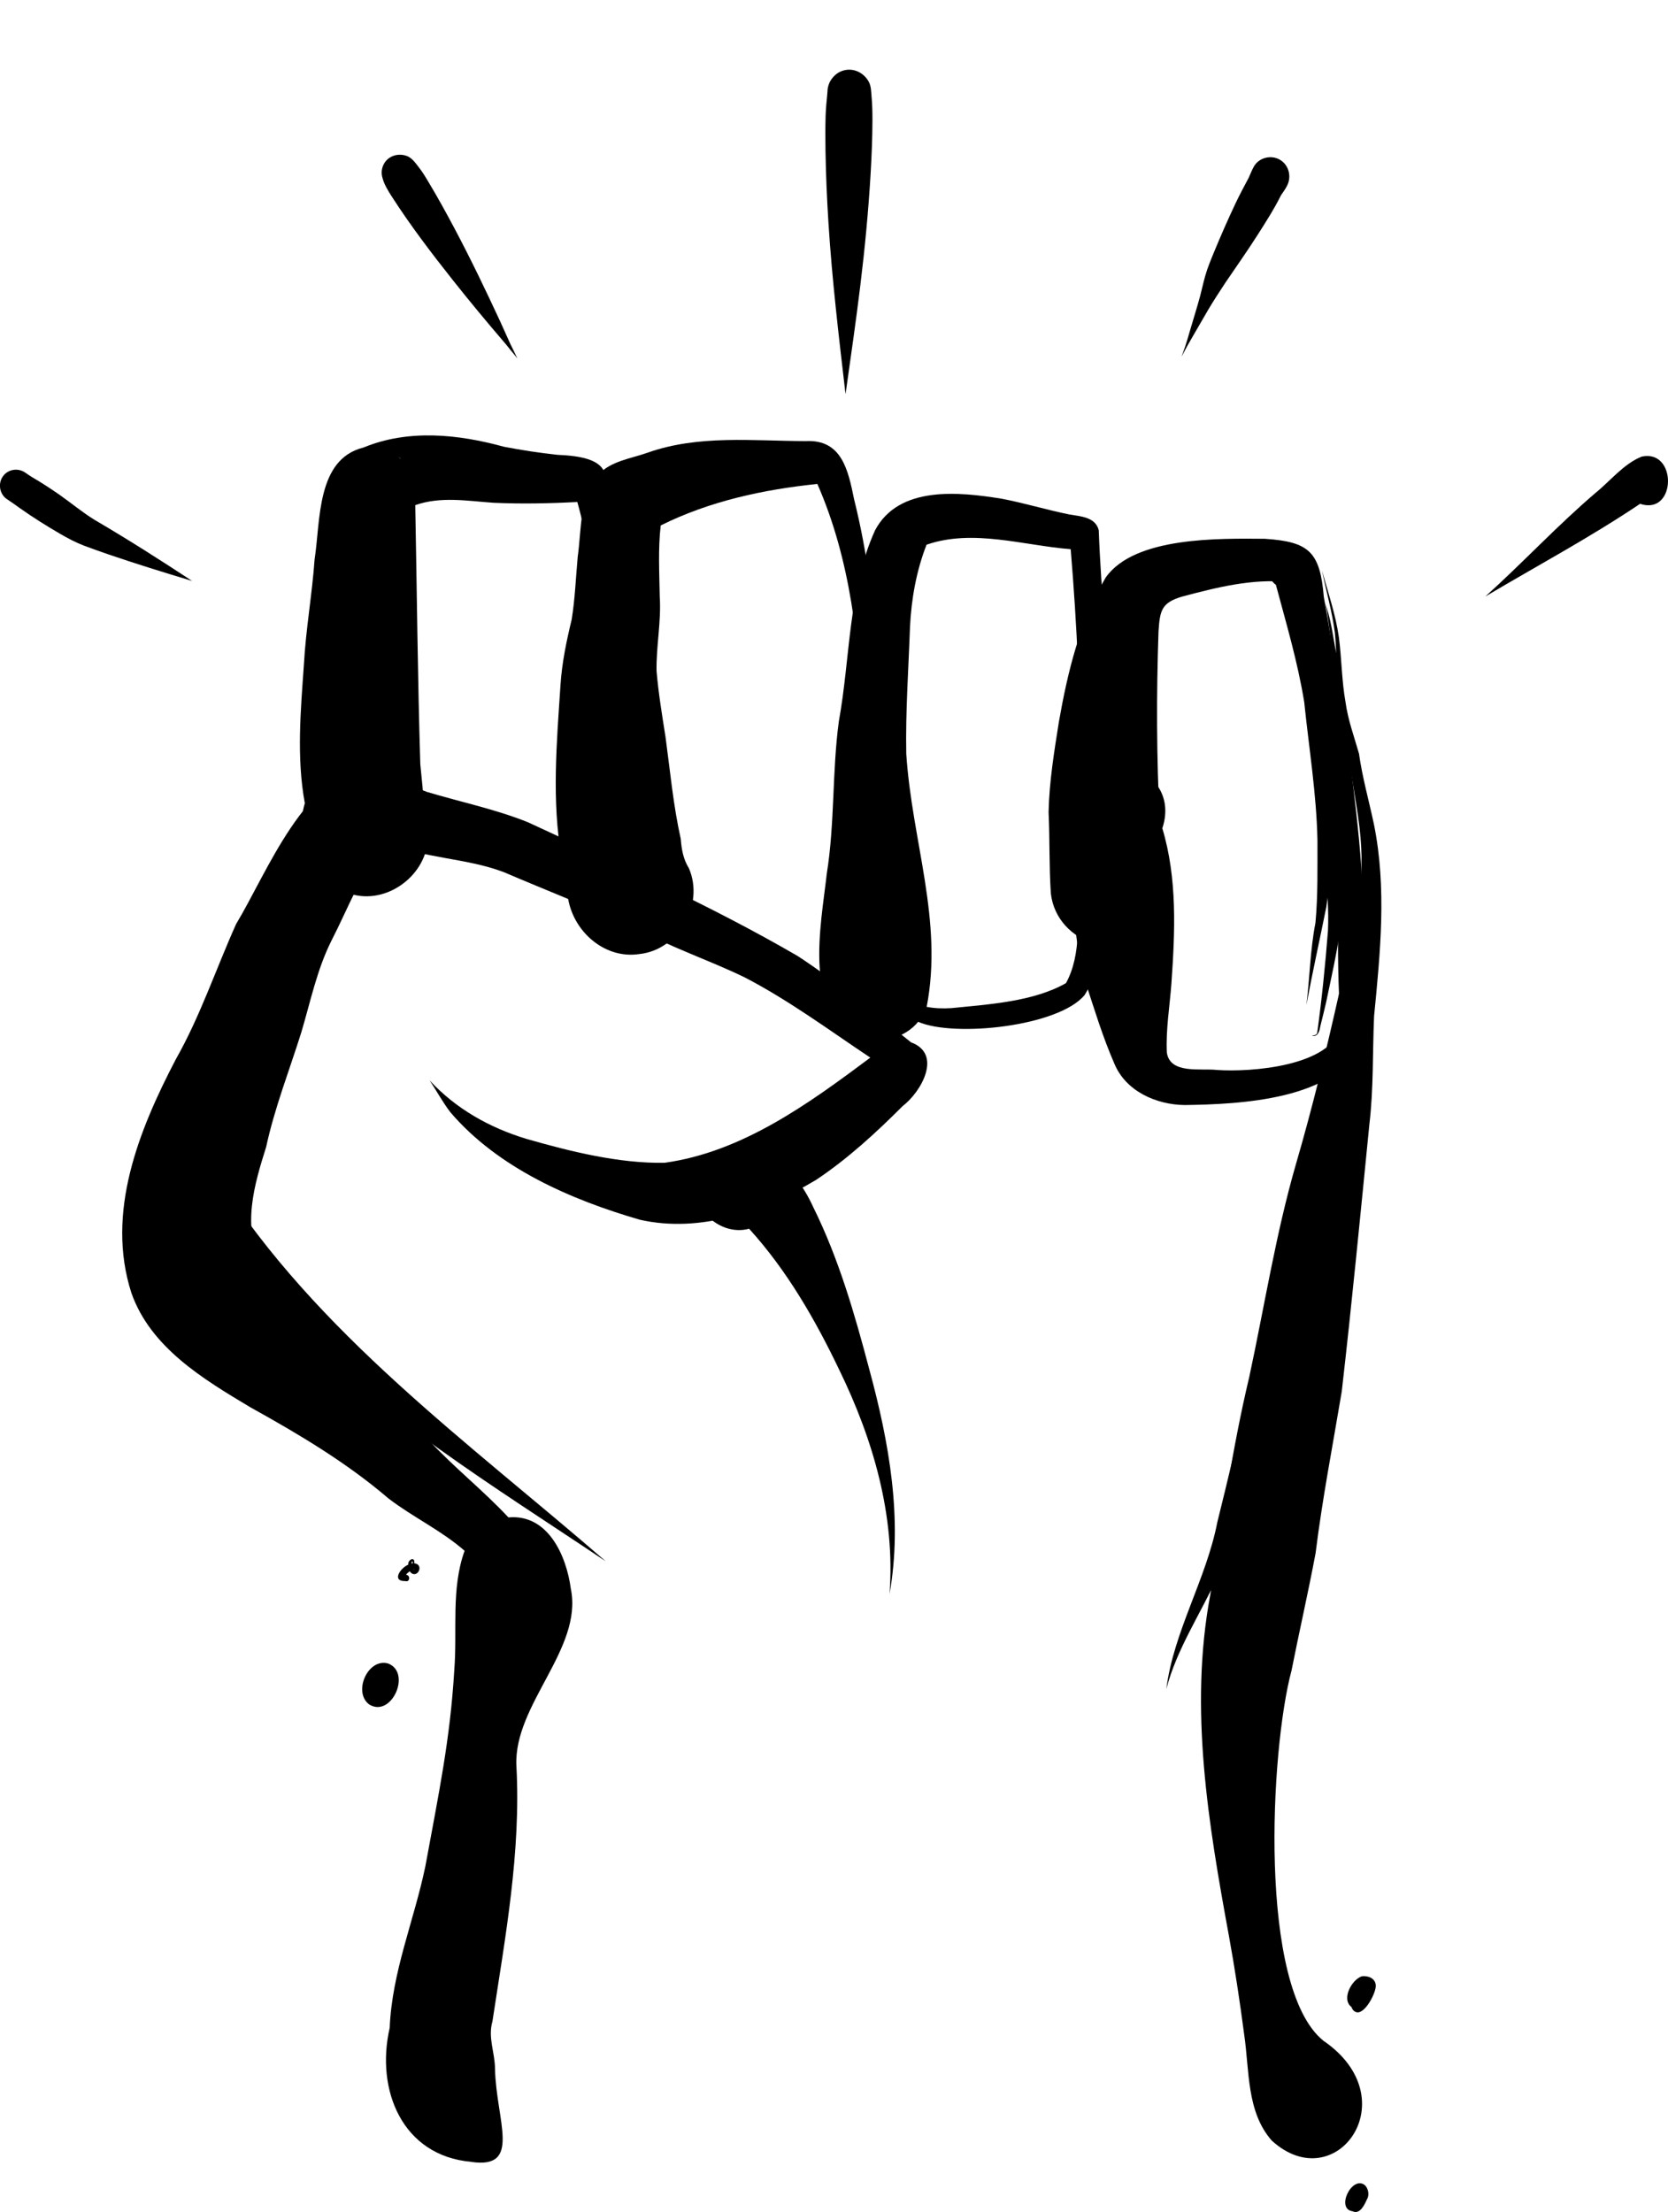
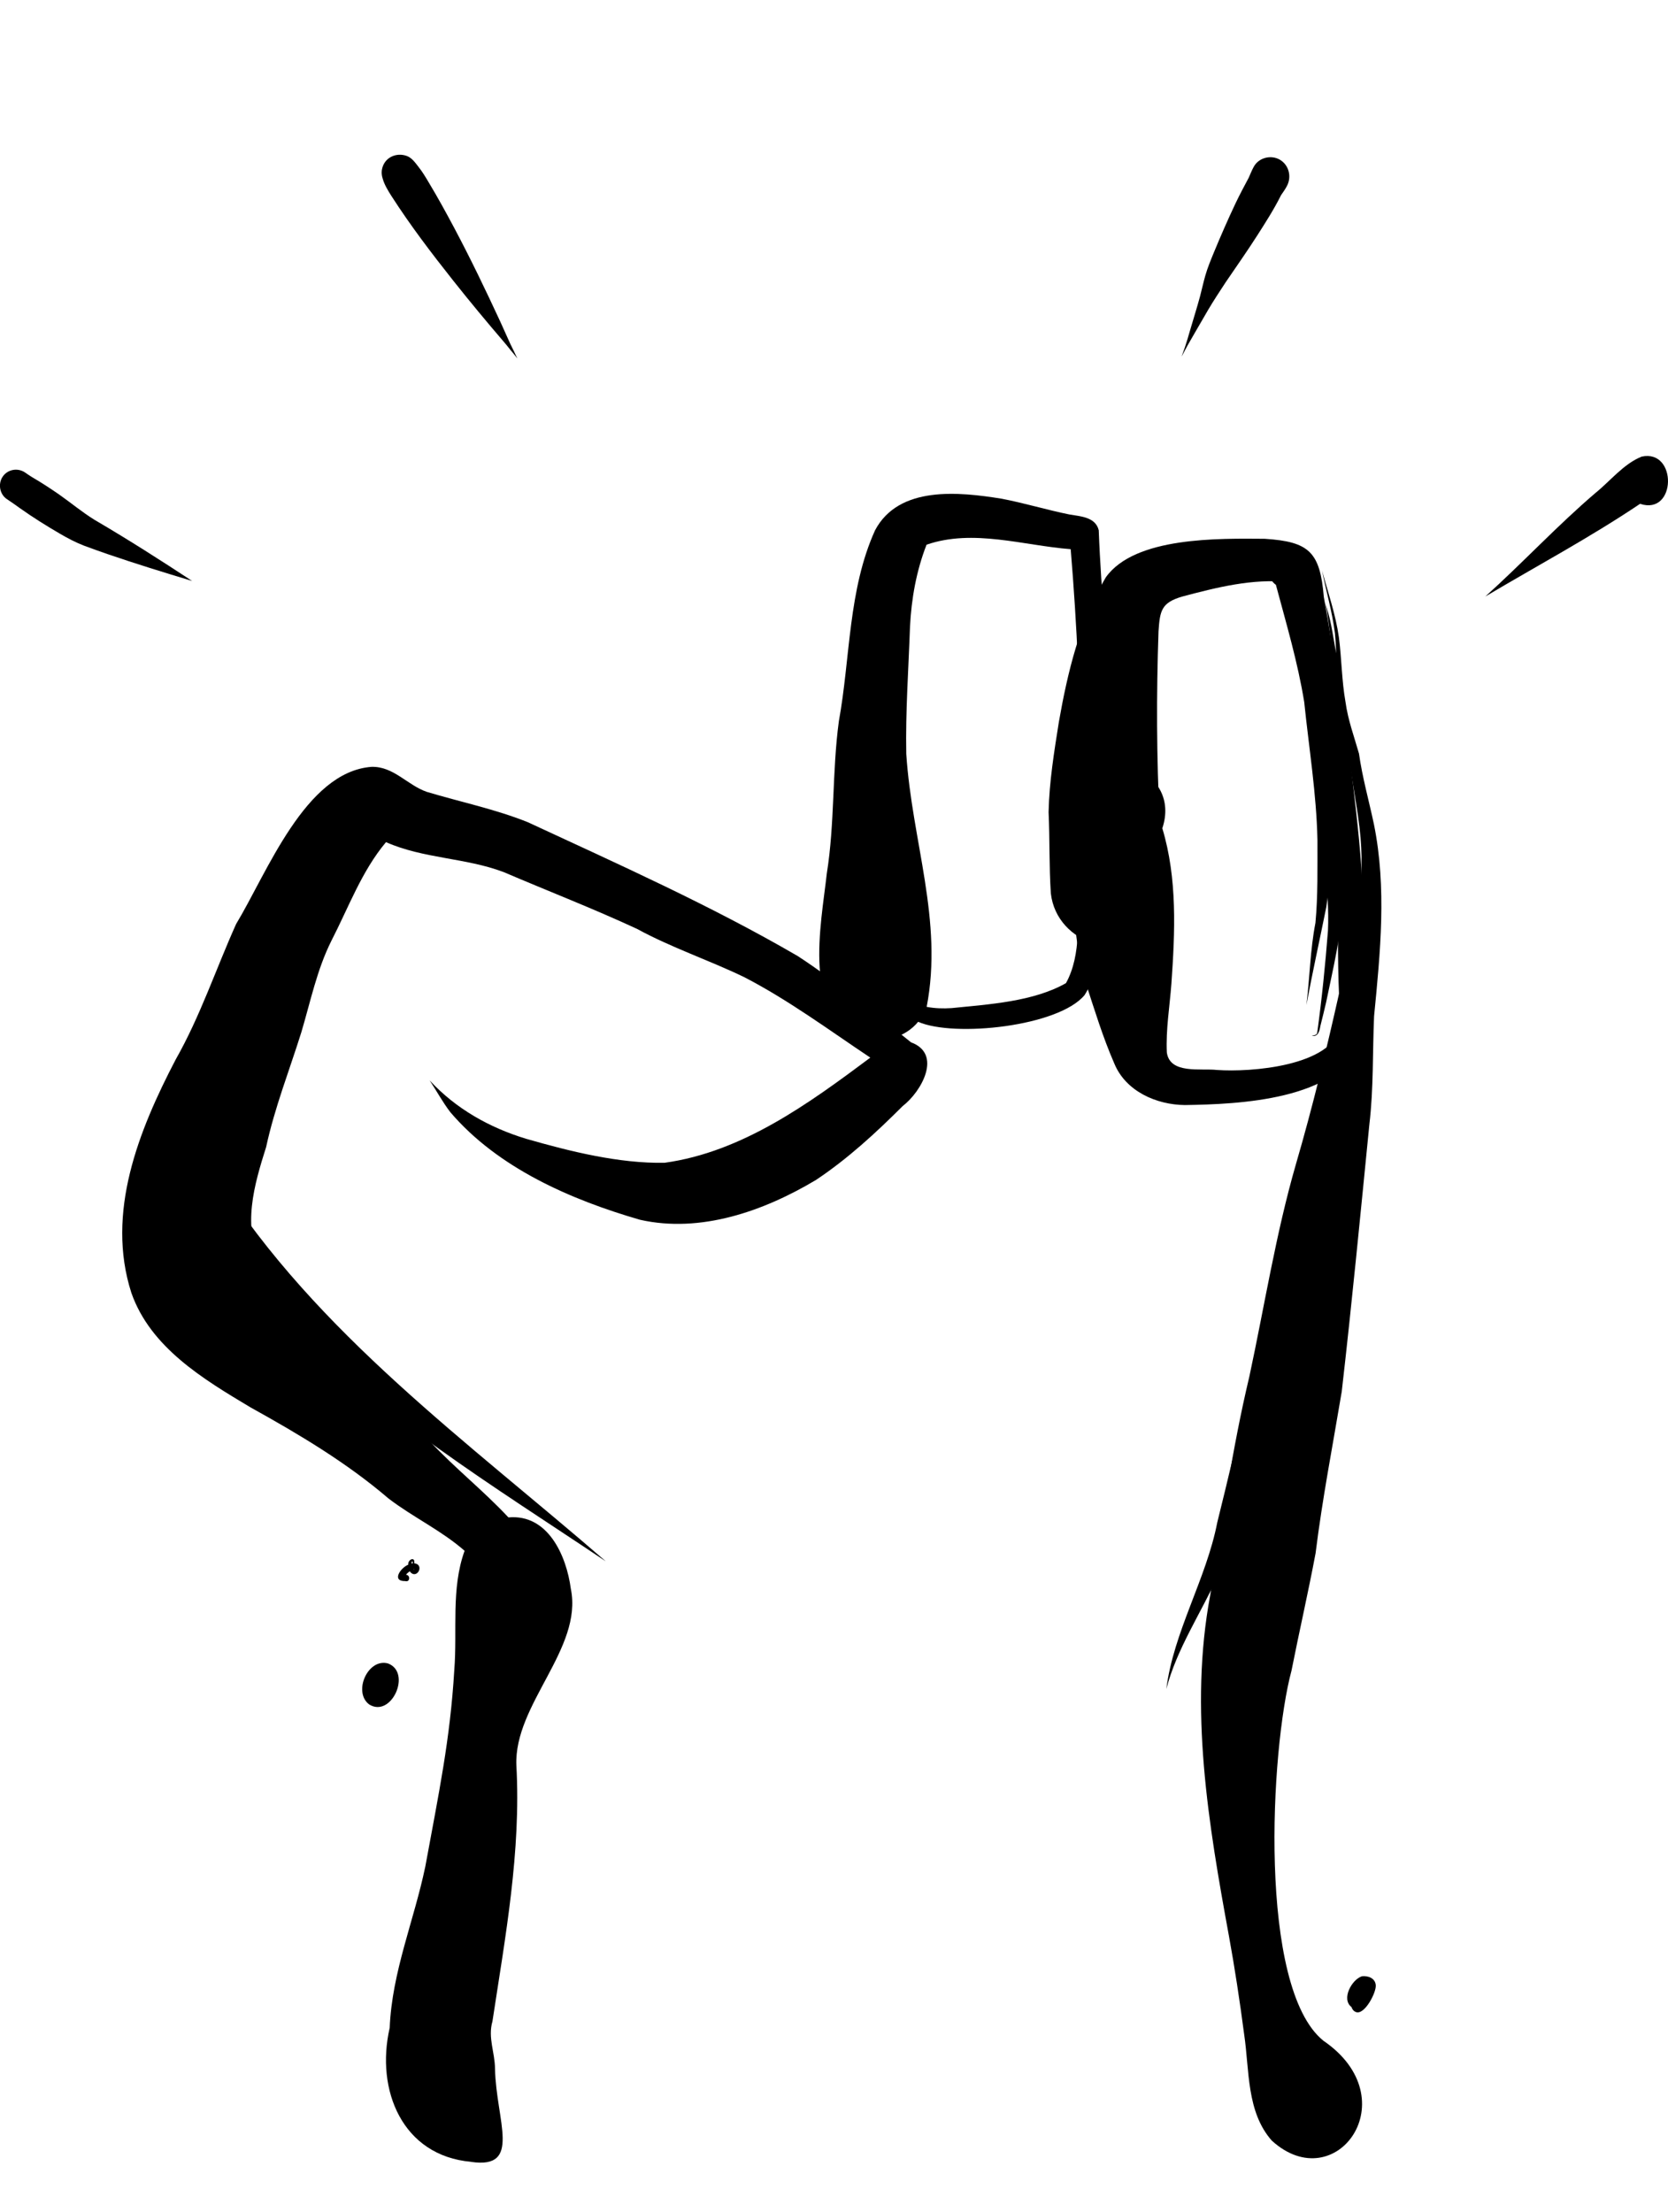
<svg xmlns="http://www.w3.org/2000/svg" width="43" height="57" viewBox="0 0 43 57" fill="none">
  <g clip-path="url(#clip0_576_6134)">
    <path d="M12.147 55.708C10.37 55.553 9.678 53.856 10.046 52.255C10.105 50.813 10.675 49.49 10.965 48.095C11.309 46.217 11.604 44.836 11.711 43.039C11.793 42.018 11.623 40.942 11.977 39.962C11.376 39.436 10.645 39.097 10.015 38.614C8.928 37.684 7.702 36.957 6.457 36.266C5.245 35.542 3.882 34.727 3.387 33.317C2.721 31.25 3.577 29.127 4.529 27.303C5.161 26.191 5.564 24.974 6.087 23.811C6.883 22.496 7.868 19.891 9.576 19.761C10.146 19.744 10.501 20.233 11.004 20.406C11.87 20.666 12.762 20.849 13.604 21.186C15.95 22.274 18.324 23.334 20.564 24.636C21.59 25.305 22.526 26.099 23.485 26.859H23.483C24.303 27.157 23.754 28.131 23.272 28.501C22.578 29.194 21.852 29.863 21.034 30.407C19.693 31.208 18.064 31.785 16.498 31.432C14.72 30.917 12.839 30.101 11.61 28.661C11.411 28.402 11.253 28.108 11.077 27.842C11.755 28.574 12.618 29.058 13.565 29.346C14.707 29.674 15.959 29.984 17.13 29.964C19.135 29.687 20.845 28.442 22.436 27.254C21.369 26.542 20.331 25.773 19.19 25.182C18.275 24.74 17.315 24.423 16.421 23.936C15.291 23.412 14.13 22.963 12.985 22.473C12.002 22.101 10.913 22.128 9.951 21.701C9.325 22.446 8.986 23.383 8.543 24.243C8.17 24.988 8.005 25.807 7.768 26.601C7.459 27.587 7.08 28.544 6.861 29.557C6.555 30.523 6.229 31.625 6.747 32.577C7.211 33.153 7.697 33.715 8.223 34.234C8.729 34.667 9.257 35.07 9.723 35.551C10.216 36.044 10.638 36.602 11.08 37.142C11.762 37.864 12.443 38.394 13.107 39.102C14.124 39.01 14.602 40.082 14.716 40.944C15.031 42.484 13.245 43.923 13.312 45.493C13.434 47.717 13.027 49.903 12.695 52.088C12.573 52.51 12.759 52.887 12.761 53.312C12.791 54.658 13.461 55.901 12.148 55.71L12.147 55.708Z" fill="black" />
-     <path d="M9.043 23.035C7.975 22.738 7.562 21.724 7.858 20.698C7.641 19.52 7.752 18.297 7.835 17.118C7.884 16.214 8.046 15.32 8.11 14.416C8.265 13.418 8.154 11.833 9.371 11.532C10.53 11.054 11.81 11.188 12.989 11.512C13.446 11.599 13.905 11.671 14.368 11.72C14.877 11.745 15.813 11.808 15.568 12.559C15.569 12.559 15.57 12.558 15.572 12.557C15.559 12.585 15.544 12.613 15.529 12.637C15.65 13.501 15.783 14.367 15.824 15.239C15.868 16.187 15.824 17.137 15.889 18.083C15.92 19.177 15.981 20.27 15.991 21.365C15.97 21.871 15.982 22.371 16.06 22.87C16.052 22.853 16.054 22.832 16.049 22.81C15.918 22.245 15.9 21.663 15.879 21.088C15.783 20.155 15.7 19.221 15.611 18.287C15.411 16.5 15.371 14.667 14.883 12.936C14.162 12.974 13.441 12.988 12.72 12.956C12.047 12.909 11.361 12.786 10.705 13.017C10.748 15.243 10.767 17.467 10.835 19.692C10.866 20.069 10.931 20.446 10.903 20.826C11.02 21.094 11.064 21.392 11.027 21.685C10.931 22.61 9.937 23.311 9.043 23.036V23.035ZM10.33 11.825C10.33 11.825 10.328 11.819 10.327 11.816C10.304 11.797 10.282 11.777 10.26 11.758C10.284 11.78 10.308 11.802 10.33 11.825Z" fill="black" />
-     <path d="M22.451 24.921C22.454 22.845 22.468 20.762 22.233 18.696C22.155 16.577 21.931 14.431 21.071 12.471C19.677 12.615 18.297 12.912 17.033 13.54C16.962 14.151 16.998 14.767 17.008 15.38C17.049 16.023 16.913 16.657 16.926 17.297C16.975 17.865 17.068 18.429 17.157 18.992C17.276 19.87 17.356 20.751 17.549 21.616C17.571 21.892 17.613 22.138 17.76 22.375C18.165 23.316 17.493 24.48 16.481 24.585C15.631 24.715 14.848 24.069 14.663 23.245C14.578 22.867 14.548 22.476 14.476 22.095C14.219 20.63 14.352 19.129 14.449 17.654C14.486 17.081 14.602 16.523 14.737 15.967C14.824 15.432 14.844 14.888 14.893 14.349C14.995 13.628 14.931 12.817 15.425 12.228C15.758 11.876 16.262 11.819 16.698 11.664C18.007 11.201 19.409 11.363 20.77 11.367C21.703 11.317 21.865 12.119 22.018 12.865C22.361 14.249 22.552 15.665 22.561 17.091C22.556 18.022 22.56 18.951 22.614 19.881C22.632 21.56 22.554 23.252 22.451 24.921Z" fill="black" />
    <path d="M22.276 26.764C20.646 26.251 21.172 23.814 21.314 22.512C21.523 21.212 21.449 19.889 21.625 18.587C21.923 16.95 21.863 15.199 22.559 13.664C23.173 12.507 24.729 12.676 25.82 12.851C26.407 12.963 26.98 13.138 27.565 13.257C27.848 13.307 28.24 13.318 28.325 13.664C28.386 15.308 28.569 16.958 28.616 18.605C28.633 20.008 28.776 21.413 28.572 22.81C28.441 23.761 28.487 24.805 27.959 25.643C27.291 26.45 24.605 26.739 23.669 26.331C23.342 26.732 22.766 26.89 22.274 26.765L22.276 26.764ZM24.53 25.978C25.496 25.879 26.653 25.814 27.502 25.322C27.492 25.331 27.483 25.339 27.473 25.347C27.902 24.582 27.75 23.633 27.842 22.787C27.92 21.879 27.918 20.97 27.861 20.06C27.854 18.086 27.765 16.117 27.602 14.152C26.378 14.057 25.09 13.622 23.886 14.036C23.622 14.714 23.495 15.429 23.459 16.155C23.421 17.244 23.342 18.335 23.363 19.426C23.511 21.684 24.319 23.722 23.889 25.946C24.101 25.986 24.315 25.992 24.53 25.978Z" fill="black" />
    <path d="M33.817 26.686C33.871 26.679 33.958 26.677 33.959 26.597C34.078 25.73 34.166 24.855 34.234 23.982C34.282 22.905 34.053 21.848 34.063 20.772C34.042 19.664 34.099 18.548 33.899 17.452C33.702 16.628 33.513 15.795 33.217 15C32.293 14.902 31.365 15.137 30.477 15.373C29.938 15.53 29.902 15.738 29.866 16.265C29.81 17.892 29.814 19.523 29.897 21.15C29.918 21.636 29.905 22.124 29.817 22.603C29.931 22.959 29.89 23.358 29.707 23.683C29.012 24.906 27.238 24.337 27.09 23.021C27.044 22.325 27.064 21.624 27.032 20.926C27.049 20.146 27.175 19.374 27.297 18.604C27.522 17.321 27.839 16.006 28.506 14.879C29.256 13.822 31.443 13.877 32.602 13.884C33.75 13.958 34.029 14.222 34.127 15.382C34.391 16.811 34.575 18.248 34.518 19.704C34.489 20.875 34.592 22.041 34.604 23.21C34.585 24.098 34.363 24.964 34.186 25.831C34.138 26.035 34.09 26.238 34.038 26.44C34.019 26.56 33.977 26.736 33.817 26.686V26.686Z" fill="black" />
    <path d="M30.545 28.476C29.813 28.468 29.025 28.125 28.728 27.41C28.431 26.731 28.215 26.018 27.985 25.315C27.709 24.369 27.68 23.38 27.573 22.407C27.489 21.74 27.359 21.014 27.709 20.398C28.442 19.082 30.457 19.867 29.964 21.344C30.354 22.642 30.292 24.01 30.198 25.348C30.154 25.938 30.053 26.526 30.08 27.121C30.16 27.687 30.959 27.524 31.373 27.572C32.235 27.634 34.345 27.479 34.567 26.44C34.409 24.433 34.567 22.421 34.457 20.411C34.406 19.475 34.45 18.534 34.429 17.599C34.357 16.994 34.303 16.385 34.212 15.782C34.197 15.69 34.173 15.59 34.144 15.51C34.306 15.9 34.353 16.345 34.432 16.755C34.674 17.646 34.69 18.57 34.796 19.483C34.903 20.442 35.03 21.402 35.094 22.366C35.159 23.324 35.151 24.29 35.177 25.25C35.175 25.782 35.268 26.327 35.105 26.843C34.49 28.355 31.934 28.455 30.543 28.476H30.545Z" fill="black" />
    <path d="M32.788 55.164C32.13 54.42 32.212 53.353 32.074 52.426C31.96 51.556 31.827 50.688 31.685 49.91C31.153 47.01 30.649 44.033 31.2 41.098C31.497 39.216 31.765 37.329 32.207 35.474C32.601 33.641 32.89 31.79 33.41 29.993C33.84 28.521 34.199 27.035 34.534 25.54C34.902 24.265 35.19 22.916 35.074 21.587C35.01 20.844 34.837 20.117 34.769 19.373C34.617 18.878 34.522 18.369 34.477 17.852C34.446 17.341 34.463 16.83 34.414 16.32C34.346 15.769 34.187 15.239 34.08 14.697C34.234 15.264 34.433 15.836 34.516 16.425C34.588 16.986 34.588 17.537 34.686 18.088C34.75 18.556 34.907 18.973 35.034 19.42C35.12 20.036 35.291 20.632 35.419 21.24C35.751 22.876 35.584 24.541 35.423 26.185C35.382 27.114 35.412 28.045 35.302 28.969C35.074 31.267 34.853 33.566 34.589 35.861C34.357 37.248 34.088 38.628 33.915 40.025C33.725 41.037 33.494 42.04 33.294 43.051C32.747 45.084 32.426 51.214 34.113 52.585C36.31 54.084 34.437 56.66 32.79 55.165L32.788 55.164Z" fill="black" />
-     <path d="M22.931 41.076C23.085 39.061 22.509 37.092 21.637 35.303C21.015 34.002 20.282 32.73 19.311 31.663C18.519 31.884 17.645 31.02 17.996 30.219C18.288 29.47 19.216 29.421 19.828 29.763C20.351 30.054 20.722 30.572 20.967 31.111C21.624 32.437 22.033 33.861 22.41 35.287C22.92 37.161 23.277 39.148 22.931 41.076Z" fill="black" />
    <path d="M38.293 15.369C39.254 14.504 40.138 13.551 41.123 12.709C41.514 12.395 41.852 11.955 42.322 11.766C43.244 11.568 43.221 13.294 42.28 12.983C40.995 13.847 39.618 14.583 38.293 15.37V15.369Z" fill="black" />
    <path d="M30.466 9.176C30.494 9.098 30.522 9.019 30.549 8.941C30.596 8.803 30.635 8.663 30.676 8.523C30.762 8.226 30.857 7.932 30.937 7.634C30.984 7.457 31.021 7.279 31.072 7.103C31.131 6.895 31.215 6.696 31.297 6.496C31.471 6.075 31.654 5.657 31.849 5.245C31.956 5.018 32.075 4.799 32.192 4.578C32.234 4.483 32.271 4.388 32.321 4.298C32.45 4.06 32.767 3.983 32.995 4.116C33.231 4.256 33.303 4.559 33.174 4.797C33.133 4.874 33.082 4.948 33.031 5.02C33.027 5.027 33.022 5.036 33.017 5.044C32.84 5.399 32.624 5.734 32.411 6.068C32.148 6.479 31.867 6.877 31.593 7.28C31.441 7.511 31.289 7.742 31.148 7.98C31.033 8.175 30.922 8.373 30.806 8.569C30.689 8.769 30.573 8.97 30.468 9.178C30.468 9.178 30.466 9.178 30.467 9.176H30.466Z" fill="black" />
-     <path d="M21.796 10.147C21.625 8.681 21.45 7.216 21.357 5.743C21.318 5.128 21.291 4.512 21.281 3.895C21.276 3.588 21.275 3.281 21.284 2.974C21.29 2.796 21.308 2.619 21.325 2.442C21.328 2.411 21.33 2.382 21.332 2.354C21.333 2.285 21.348 2.217 21.374 2.154C21.385 2.126 21.398 2.098 21.415 2.071C21.415 2.071 21.415 2.071 21.416 2.071C21.481 1.964 21.58 1.877 21.697 1.832C21.964 1.73 22.25 1.851 22.39 2.095C22.463 2.222 22.456 2.368 22.47 2.509C22.488 2.707 22.491 2.905 22.491 3.103C22.49 3.572 22.469 4.043 22.442 4.512C22.385 5.458 22.295 6.402 22.18 7.344C22.067 8.279 21.93 9.212 21.799 10.146C21.799 10.146 21.799 10.147 21.798 10.147C21.798 10.147 21.797 10.147 21.797 10.146L21.796 10.147Z" fill="black" />
    <path d="M13.331 9.229C13.301 9.19 13.27 9.151 13.24 9.115C13.181 9.047 13.125 8.975 13.068 8.904C13.04 8.871 13.013 8.838 12.991 8.812C12.544 8.291 12.105 7.763 11.679 7.225C11.123 6.524 10.577 5.807 10.093 5.054C10.008 4.921 9.907 4.759 9.863 4.594C9.843 4.532 9.835 4.465 9.842 4.399C9.842 4.396 9.842 4.392 9.843 4.388C9.846 4.368 9.85 4.349 9.855 4.329C9.93 4.048 10.222 3.926 10.482 4.017C10.618 4.064 10.707 4.196 10.793 4.306C10.894 4.433 10.976 4.572 11.059 4.712C11.29 5.095 11.505 5.489 11.715 5.883C12.134 6.672 12.521 7.477 12.896 8.286C12.983 8.475 13.068 8.665 13.152 8.854C13.184 8.918 13.214 8.98 13.243 9.04C13.255 9.066 13.267 9.093 13.28 9.118C13.285 9.13 13.291 9.141 13.296 9.153C13.308 9.178 13.32 9.202 13.333 9.226C13.333 9.227 13.333 9.228 13.332 9.228L13.331 9.229Z" fill="black" />
    <path d="M4.947 14.969C4.222 14.75 3.5 14.528 2.783 14.282C2.575 14.21 2.366 14.137 2.16 14.059C1.943 13.975 1.744 13.869 1.543 13.752C1.193 13.548 0.85 13.334 0.519 13.099C0.406 13.018 0.295 12.939 0.178 12.862C-0.01 12.737 -0.056 12.468 0.069 12.283C0.197 12.094 0.454 12.049 0.642 12.173C0.702 12.214 0.761 12.256 0.822 12.293C1.062 12.432 1.293 12.583 1.52 12.74C1.826 12.954 2.114 13.196 2.431 13.392C2.449 13.403 2.468 13.414 2.487 13.425C3.322 13.915 4.137 14.435 4.947 14.967C4.948 14.967 4.947 14.969 4.947 14.969Z" fill="black" />
    <path d="M30.066 43.531C30.254 42.043 31.097 40.694 31.381 39.229C31.917 37.077 32.394 34.913 32.866 32.745C33.135 31.693 33.426 30.647 33.592 29.571C33.783 28.148 34.985 28.56 34.559 29.255C34.22 29.639 34.322 30.262 34.173 30.74C33.651 32.91 33.223 35.108 32.566 37.243C32.206 38.363 31.886 39.504 31.409 40.581C30.965 41.562 30.335 42.487 30.065 43.531H30.066Z" fill="black" />
    <path d="M15.611 40.23C12.732 38.3 9.73 36.484 7.321 33.946C6.876 33.47 6.496 32.94 6.09 32.433C5.637 31.755 4.365 30.723 4.934 29.853C5.671 28.996 6.449 29.964 5.624 30.36C8.162 34.363 12.092 37.177 15.611 40.229V40.23Z" fill="black" />
    <path d="M33.678 25.896C33.766 25.191 33.775 24.48 33.911 23.783C33.978 23.085 33.961 22.333 33.963 21.647C33.938 20.456 33.744 19.276 33.622 18.092C33.456 17.067 33.159 16.069 32.892 15.071C32.476 14.759 32.824 14.13 33.305 14.368C33.79 14.706 33.789 15.407 33.955 15.93C34.232 16.976 34.382 18.046 34.37 19.13C34.451 20.552 34.414 21.971 34.19 23.38C34.021 24.22 33.834 25.061 33.678 25.897V25.896Z" fill="black" />
    <path d="M34.949 51.846C34.915 51.833 34.884 51.804 34.865 51.773C34.855 51.756 34.847 51.739 34.841 51.72C34.57 51.514 34.848 51.01 35.11 50.926C35.261 50.909 35.443 50.969 35.465 51.144C35.496 51.326 35.173 51.946 34.95 51.846H34.949Z" fill="black" />
-     <path d="M34.871 56.982C34.428 56.926 34.846 56.058 35.18 56.304C35.273 56.386 35.309 56.564 35.241 56.67C35.178 56.812 35.06 57.072 34.871 56.983V56.982Z" fill="black" />
    <path d="M10.45 40.743C10.083 40.751 10.329 40.397 10.524 40.321C10.51 40.181 10.71 40.101 10.678 40.284C10.964 40.319 10.737 40.73 10.562 40.49C10.529 40.516 10.493 40.545 10.466 40.579C10.59 40.59 10.565 40.781 10.45 40.743ZM10.674 40.442C10.674 40.442 10.68 40.44 10.68 40.436C10.672 40.433 10.664 40.435 10.655 40.436C10.661 40.44 10.667 40.441 10.674 40.442ZM10.607 40.29C10.618 40.288 10.629 40.286 10.64 40.285C10.64 40.267 10.641 40.246 10.63 40.232C10.611 40.244 10.609 40.27 10.607 40.29Z" fill="black" />
    <path d="M9.513 43.919C9.096 43.596 9.483 42.724 10.002 42.865C10.623 43.099 10.089 44.284 9.513 43.919Z" fill="black" />
  </g>
  <defs>
    <clipPath id="clip0_576_6134">
      <rect width="43" height="57" fill="white" transform="translate(0 0)" />
    </clipPath>
  </defs>
</svg>